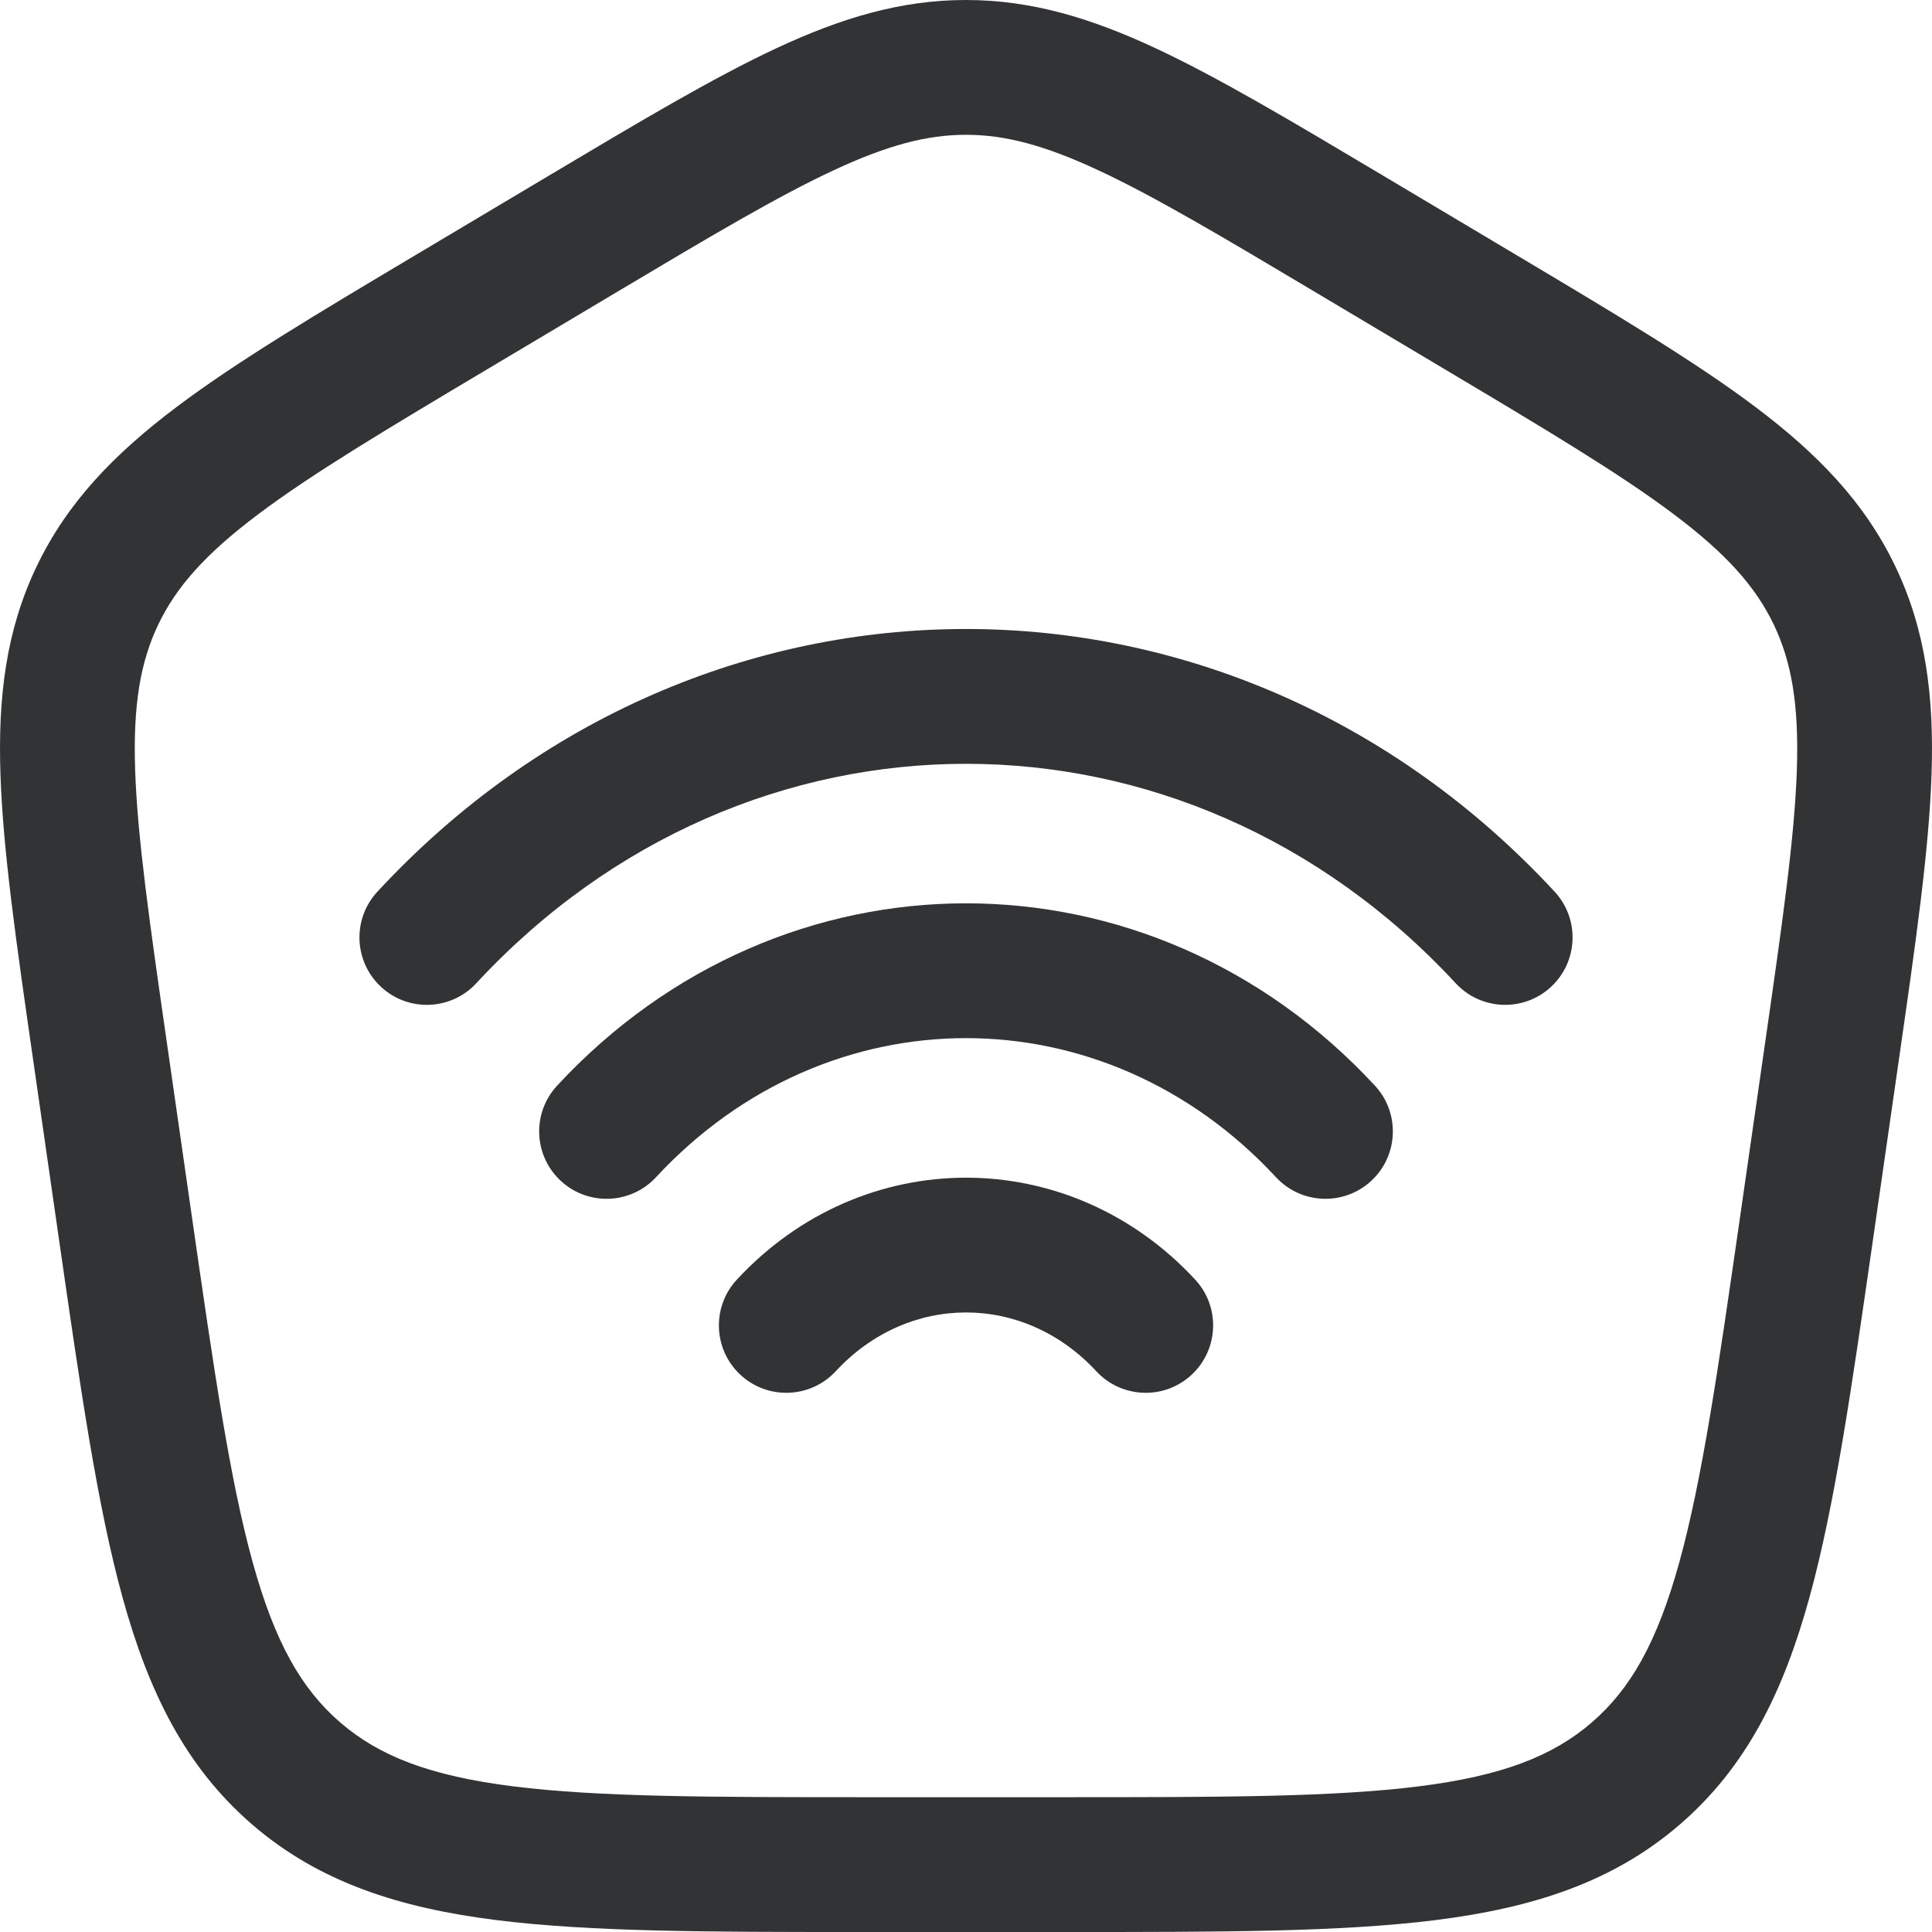
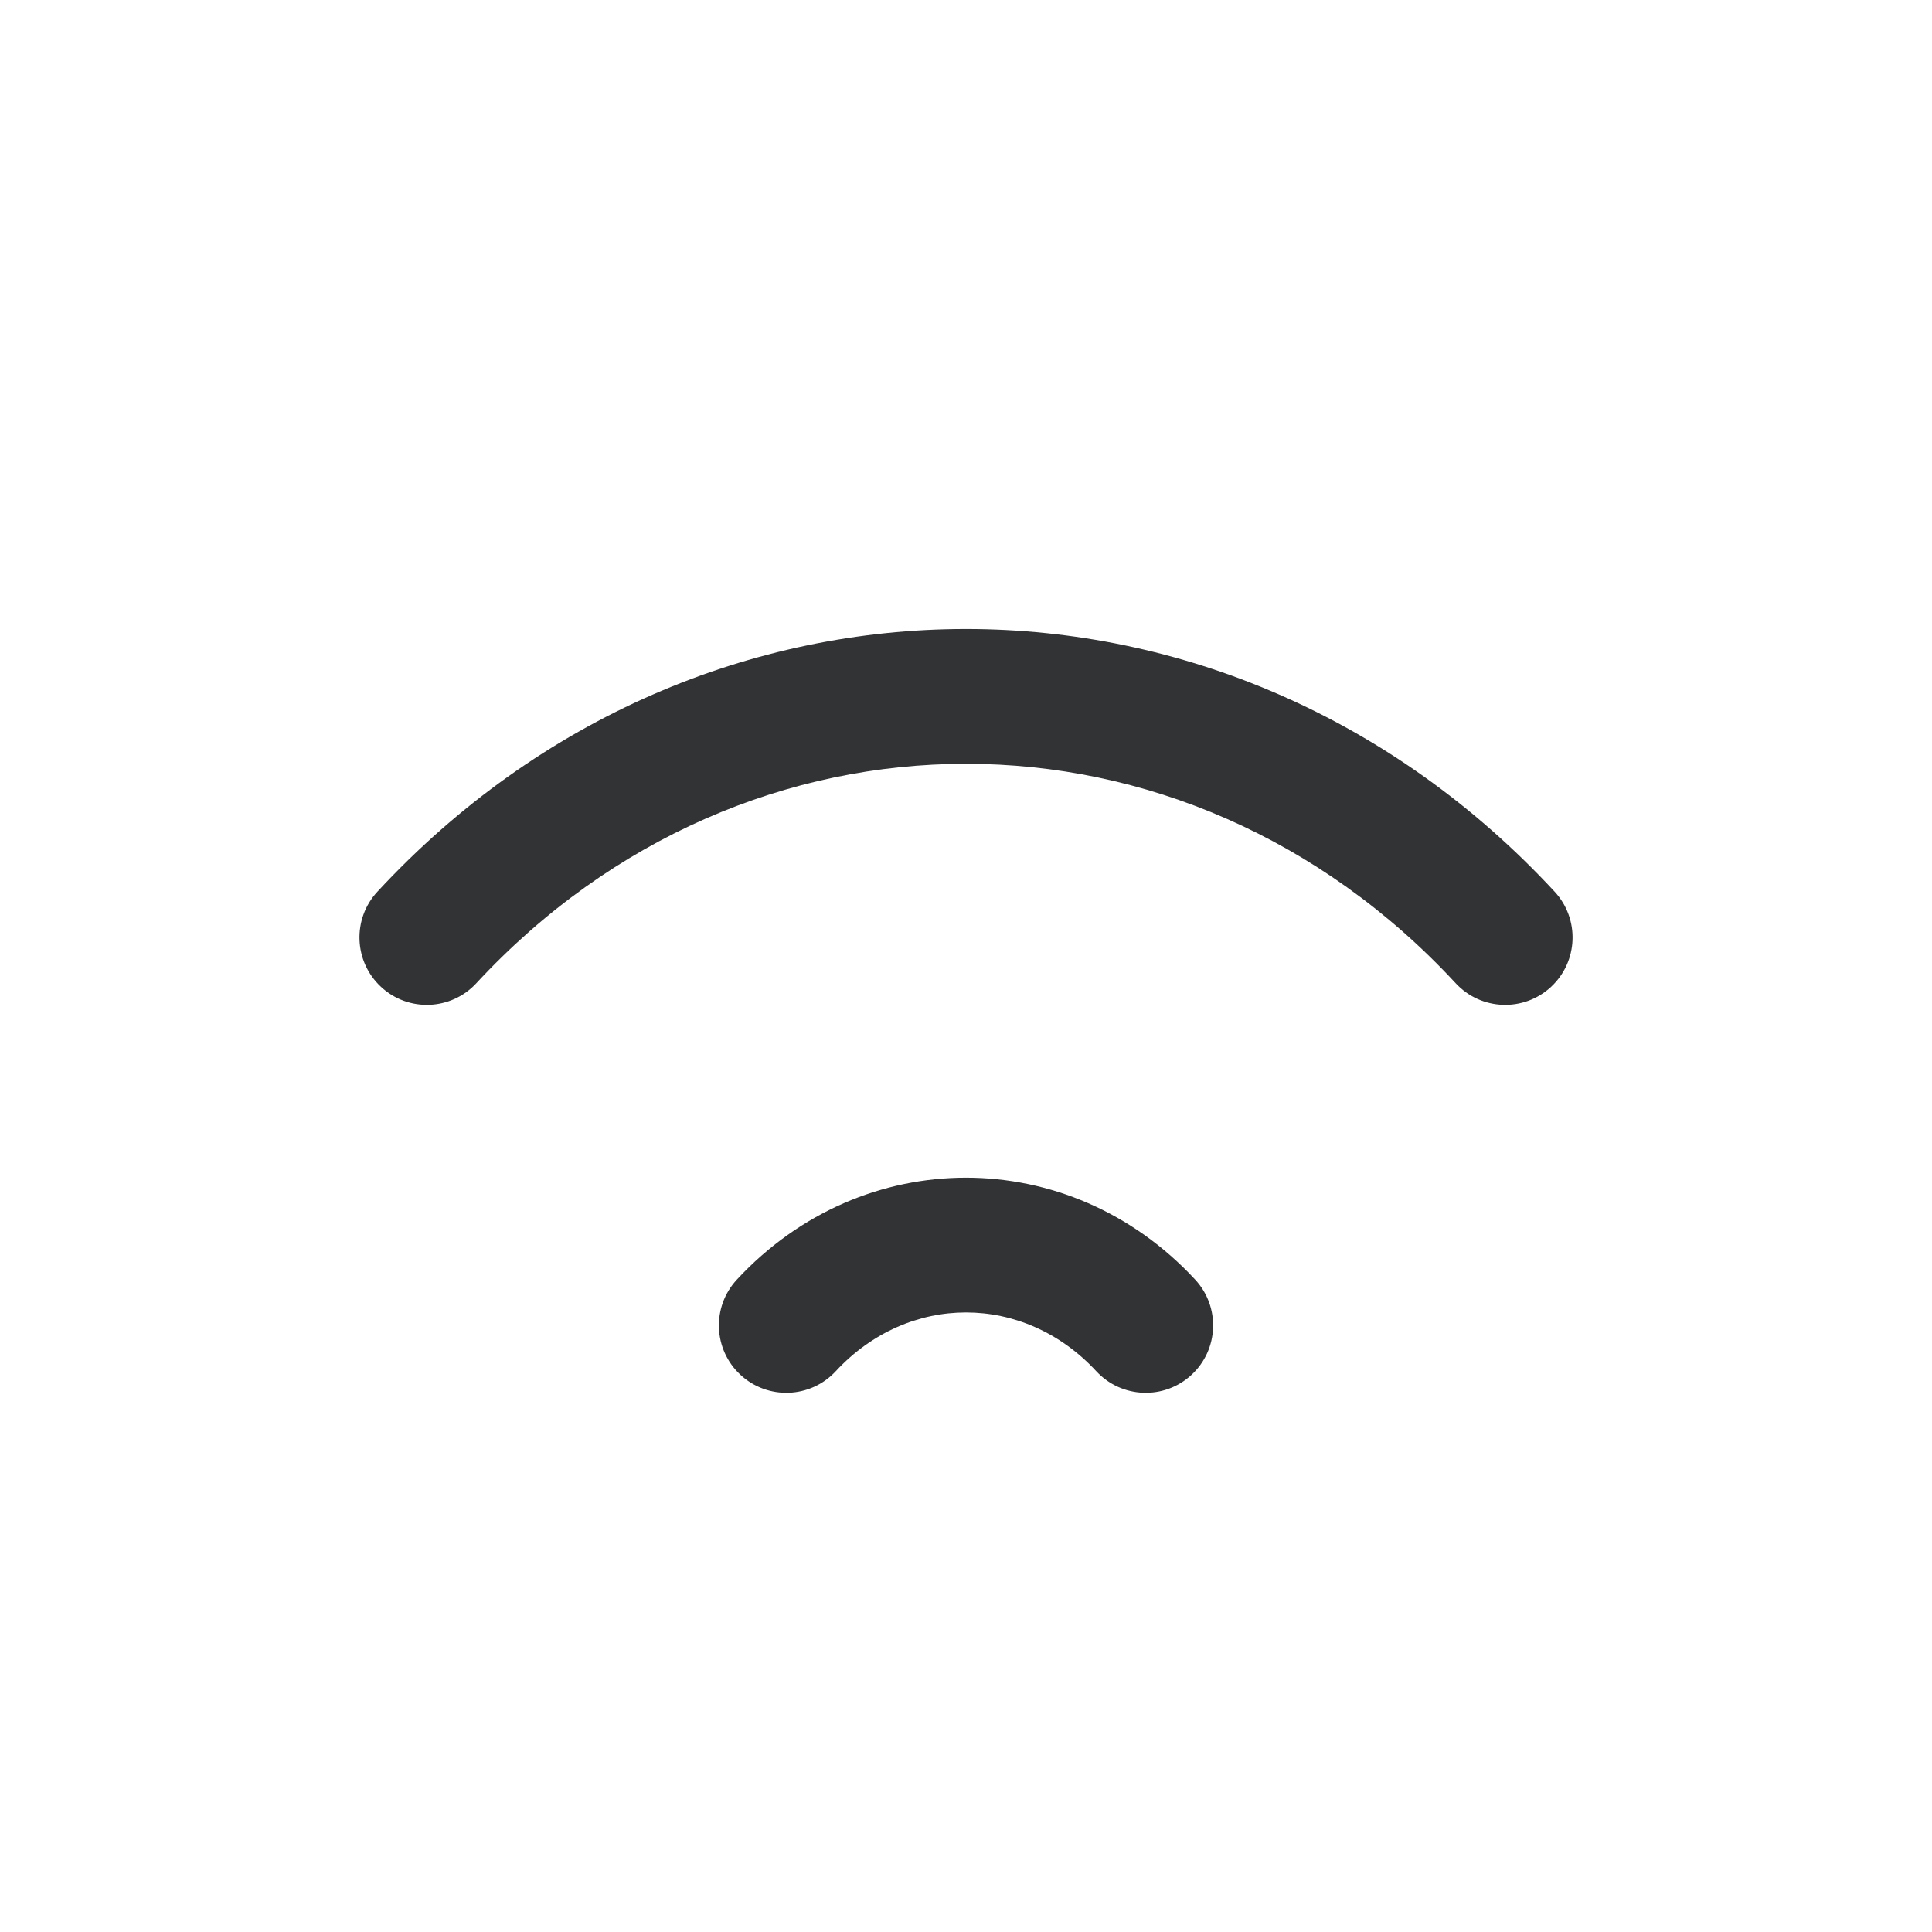
<svg xmlns="http://www.w3.org/2000/svg" width="48" height="48" viewBox="0 0 48 48" fill="none">
  <path d="M11.833 24.429C18.569 17.159 29.432 17.159 36.167 24.429C36.796 25.107 37.855 25.148 38.534 24.519C39.212 23.89 39.252 22.831 38.624 22.153C30.563 13.452 17.437 13.452 9.377 22.153C8.748 22.831 8.789 23.89 9.467 24.519C10.145 25.148 11.205 25.107 11.833 24.429Z" fill="#323335" />
-   <path d="M16.298 29.248C20.568 24.64 27.433 24.64 31.702 29.248C32.331 29.926 33.39 29.966 34.069 29.338C34.747 28.709 34.787 27.65 34.159 26.972C28.564 20.933 19.436 20.933 13.842 26.972C13.213 27.65 13.254 28.709 13.932 29.338C14.61 29.966 15.67 29.926 16.298 29.248Z" fill="#323335" />
  <path d="M20.764 34.068C22.567 32.121 25.434 32.121 27.237 34.068C27.866 34.746 28.925 34.786 29.603 34.158C30.282 33.529 30.322 32.47 29.694 31.792C26.565 28.415 21.436 28.415 18.307 31.792C17.678 32.47 17.719 33.529 18.397 34.158C19.076 34.786 20.135 34.746 20.764 34.068Z" fill="#323335" />
-   <path fill-rule="evenodd" clip-rule="evenodd" d="M24 0C22.381 0 20.904 0.445 19.288 1.199C17.723 1.93 15.913 3.008 13.645 4.359L10.395 6.295C7.897 7.783 5.906 8.969 4.398 10.103C2.842 11.274 1.674 12.479 0.913 14.067C0.152 15.655 -0.055 17.317 0.012 19.258C0.076 21.136 0.404 23.419 0.816 26.281L1.469 30.817C1.999 34.501 2.419 37.424 3.048 39.7C3.695 42.046 4.614 43.907 6.273 45.336C7.93 46.762 9.912 47.4 12.338 47.705C14.694 48 17.666 48 21.415 48H26.585C30.334 48 33.306 48 35.662 47.705C38.088 47.4 40.07 46.762 41.727 45.336C43.386 43.907 44.305 42.046 44.952 39.7C45.581 37.424 46.001 34.501 46.531 30.818L47.184 26.281C47.596 23.419 47.924 21.136 47.988 19.258C48.055 17.317 47.848 15.655 47.087 14.067C46.326 12.479 45.158 11.274 43.602 10.103C42.094 8.969 40.103 7.783 37.605 6.295L34.355 4.359C32.087 3.008 30.277 1.93 28.712 1.199C27.096 0.445 25.619 0 24 0ZM15.283 7.281C17.644 5.874 19.31 4.884 20.704 4.234C22.064 3.599 23.042 3.349 24 3.349C24.958 3.349 25.936 3.599 27.296 4.234C28.69 4.884 30.356 5.874 32.717 7.281L35.809 9.123C38.408 10.671 40.242 11.766 41.588 12.779C42.902 13.767 43.621 14.585 44.067 15.514C44.512 16.443 44.697 17.511 44.642 19.143C44.584 20.818 44.284 22.92 43.855 25.9L43.233 30.225C42.683 34.05 42.289 36.762 41.724 38.808C41.172 40.809 40.507 41.967 39.542 42.798C38.576 43.63 37.323 44.121 35.245 44.382C33.122 44.648 30.36 44.651 26.469 44.651H21.531C17.64 44.651 14.878 44.648 12.755 44.382C10.677 44.121 9.424 43.63 8.458 42.798C7.493 41.967 6.828 40.809 6.276 38.808C5.711 36.762 5.317 34.05 4.767 30.225L4.145 25.9C3.716 22.92 3.416 20.818 3.358 19.143C3.303 17.511 3.488 16.443 3.933 15.514C4.379 14.585 5.098 13.767 6.412 12.779C7.758 11.766 9.592 10.671 12.191 9.123L15.283 7.281Z" fill="#323335" />
</svg>